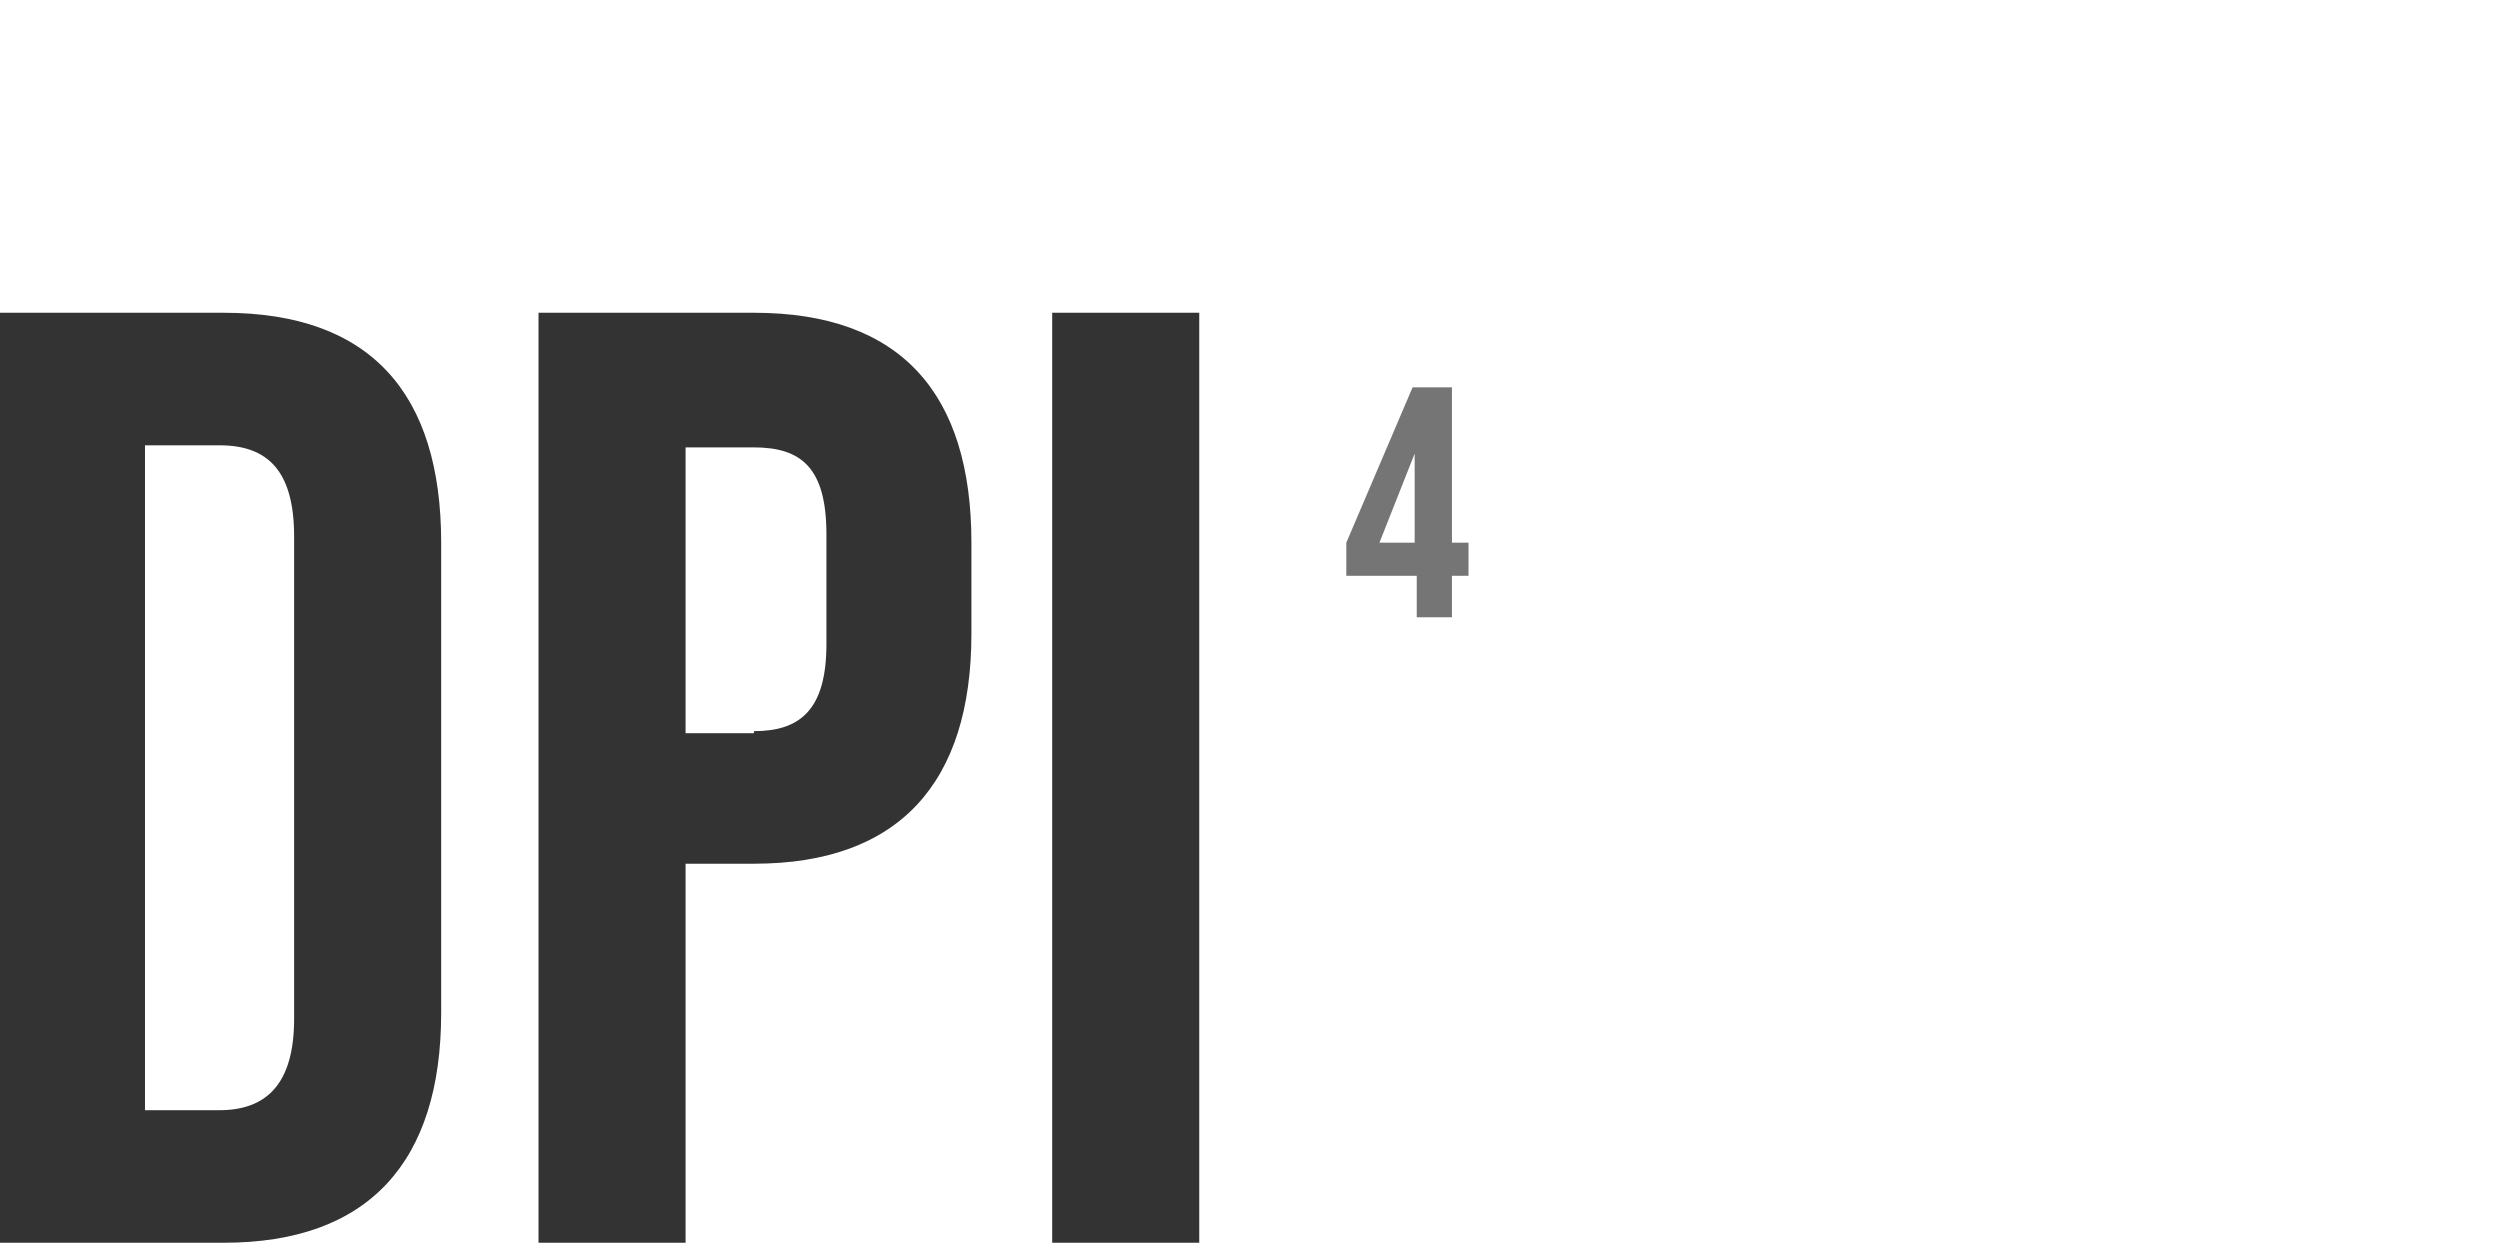
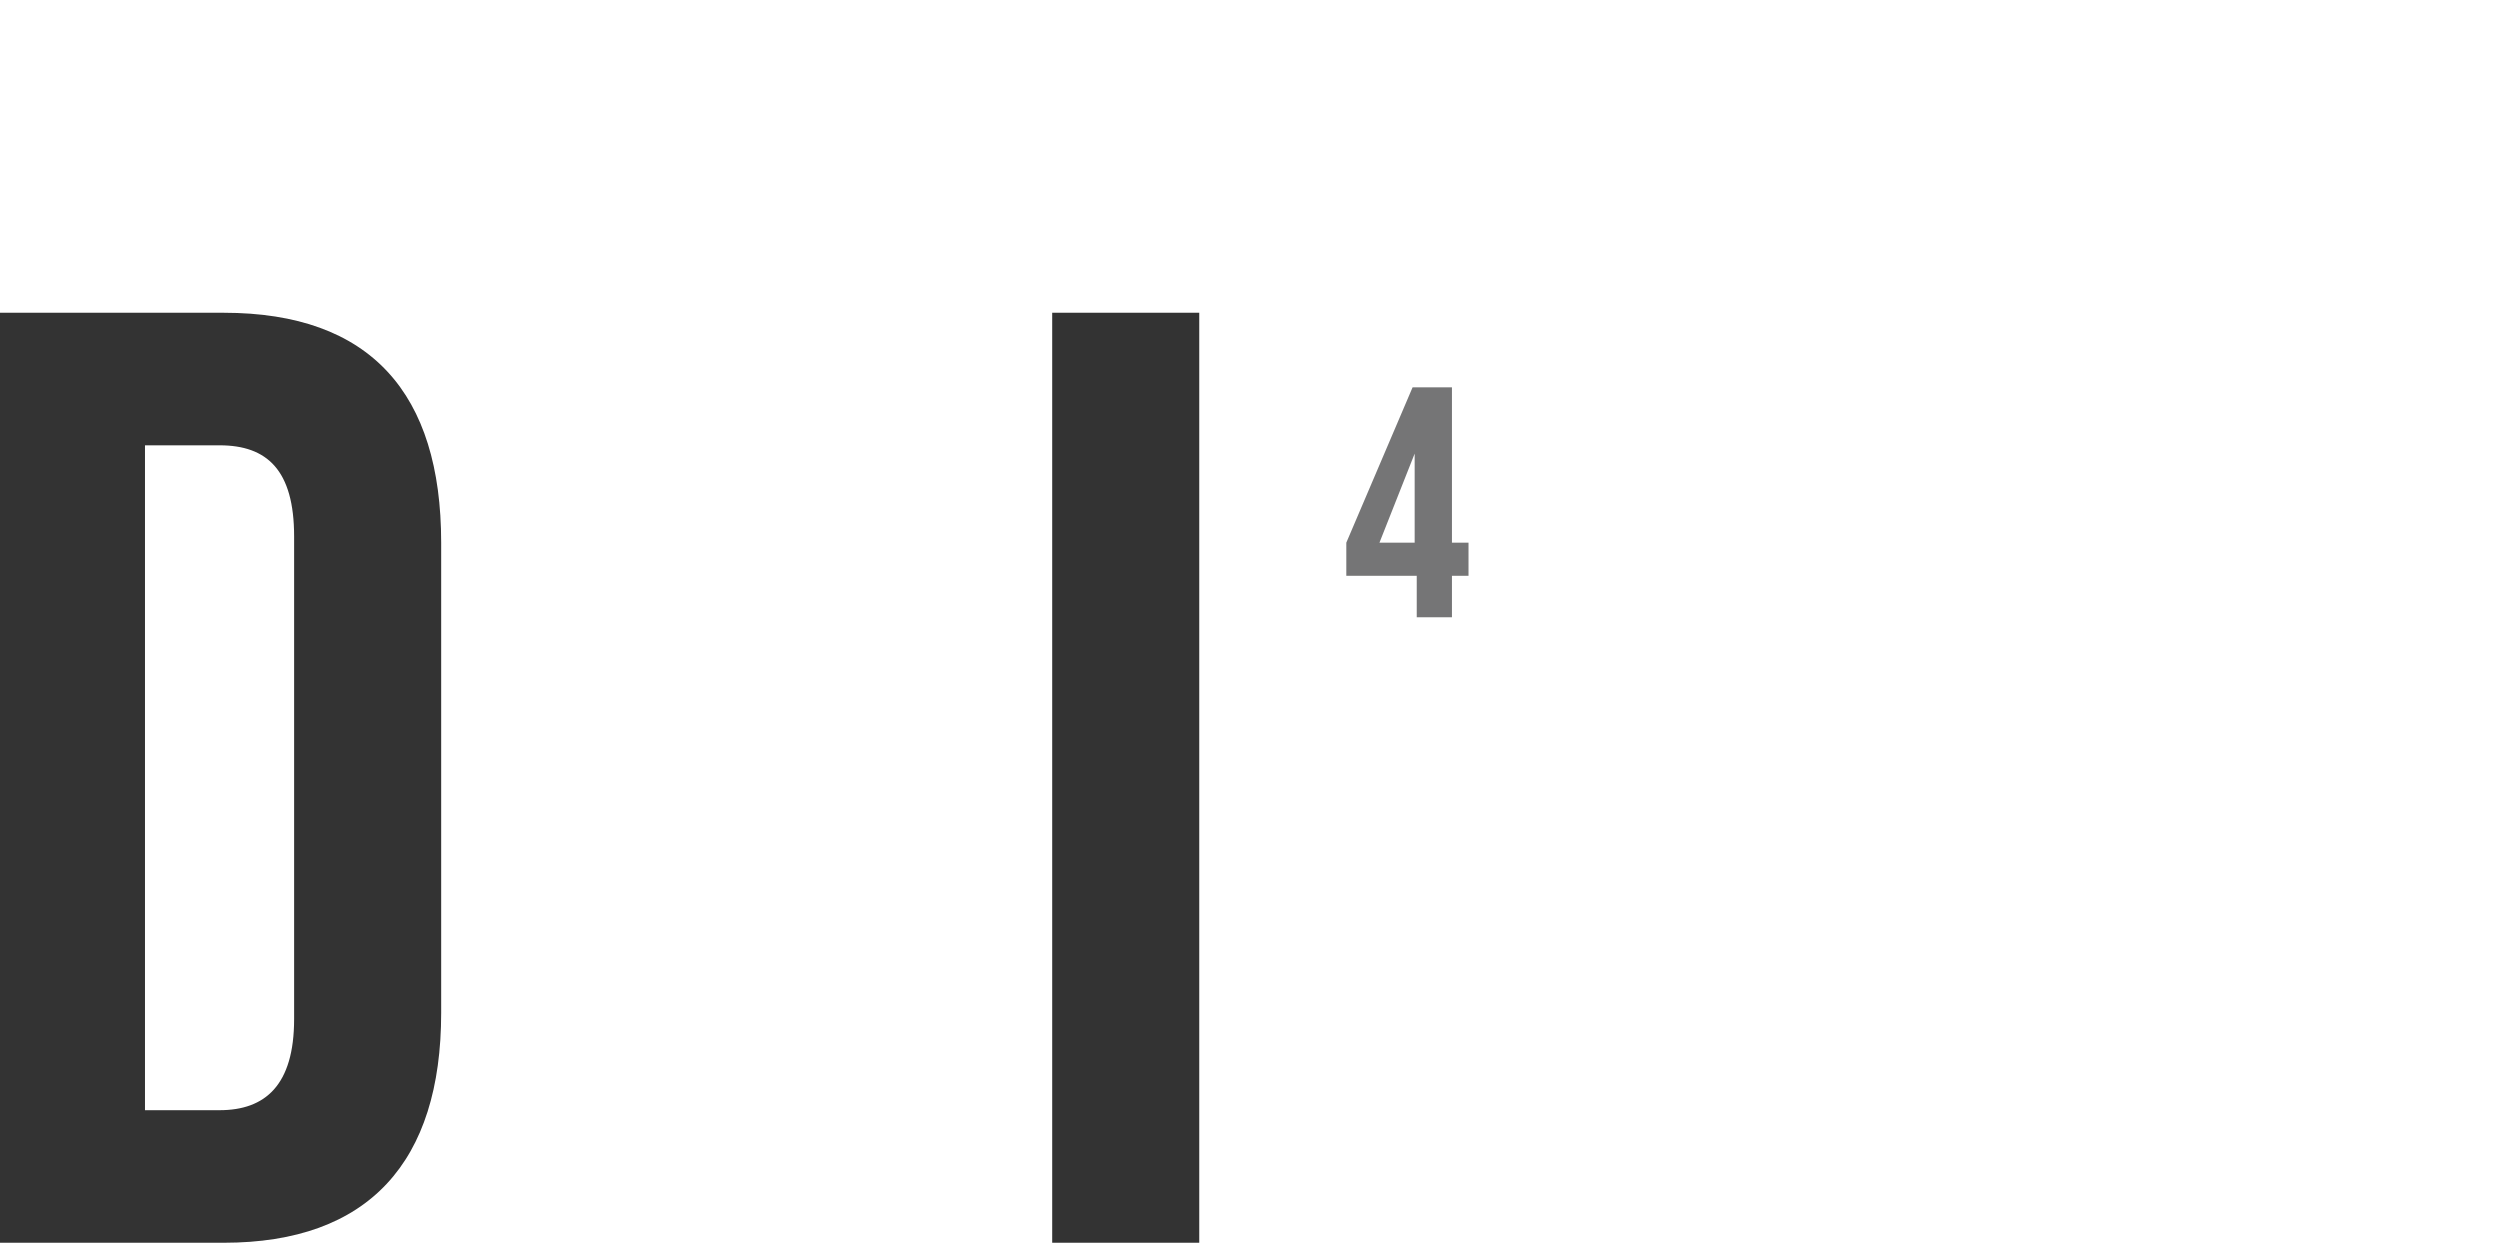
<svg xmlns="http://www.w3.org/2000/svg" id="Layer_1" version="1.1" viewBox="0 0 120.7 60">
  <defs>
    <style>
      .st0 {
        fill: #757576;
      }

      .st1 {
        fill: #333;
      }
    </style>
  </defs>
  <g>
    <path class="st1" d="M0,15.1h10.8c7.1,0,10.5,3.9,10.5,11.1v22.7c0,7.2-3.5,11.1-10.5,11.1H0V15.1ZM10.6,53.6c2.2,0,3.6-1.2,3.6-4.4v-23.3c0-3.2-1.3-4.4-3.6-4.4h-3.6v32.1h3.6Z" />
-     <path class="st1" d="M26,15.1h10.4c7.1,0,10.5,3.9,10.5,11.1v4.4c0,7.2-3.5,11.1-10.5,11.1h-3.3v18.3h-7.1V15.1ZM36.4,35.3c2.2,0,3.5-1,3.5-4.2v-5.3c0-3.2-1.2-4.2-3.5-4.2h-3.3v13.8h3.3Z" />
    <path class="st1" d="M50.8,15.1h7.1v44.9h-7.1V15.1Z" />
  </g>
  <path class="st0" d="M68.3,27.8h-3.3v-1.6l3.2-7.5h1.9v7.5h.8v1.6h-.8v2h-1.7v-2ZM68.3,26.2v-4.3h0l-1.7,4.3h1.7Z" />
</svg>